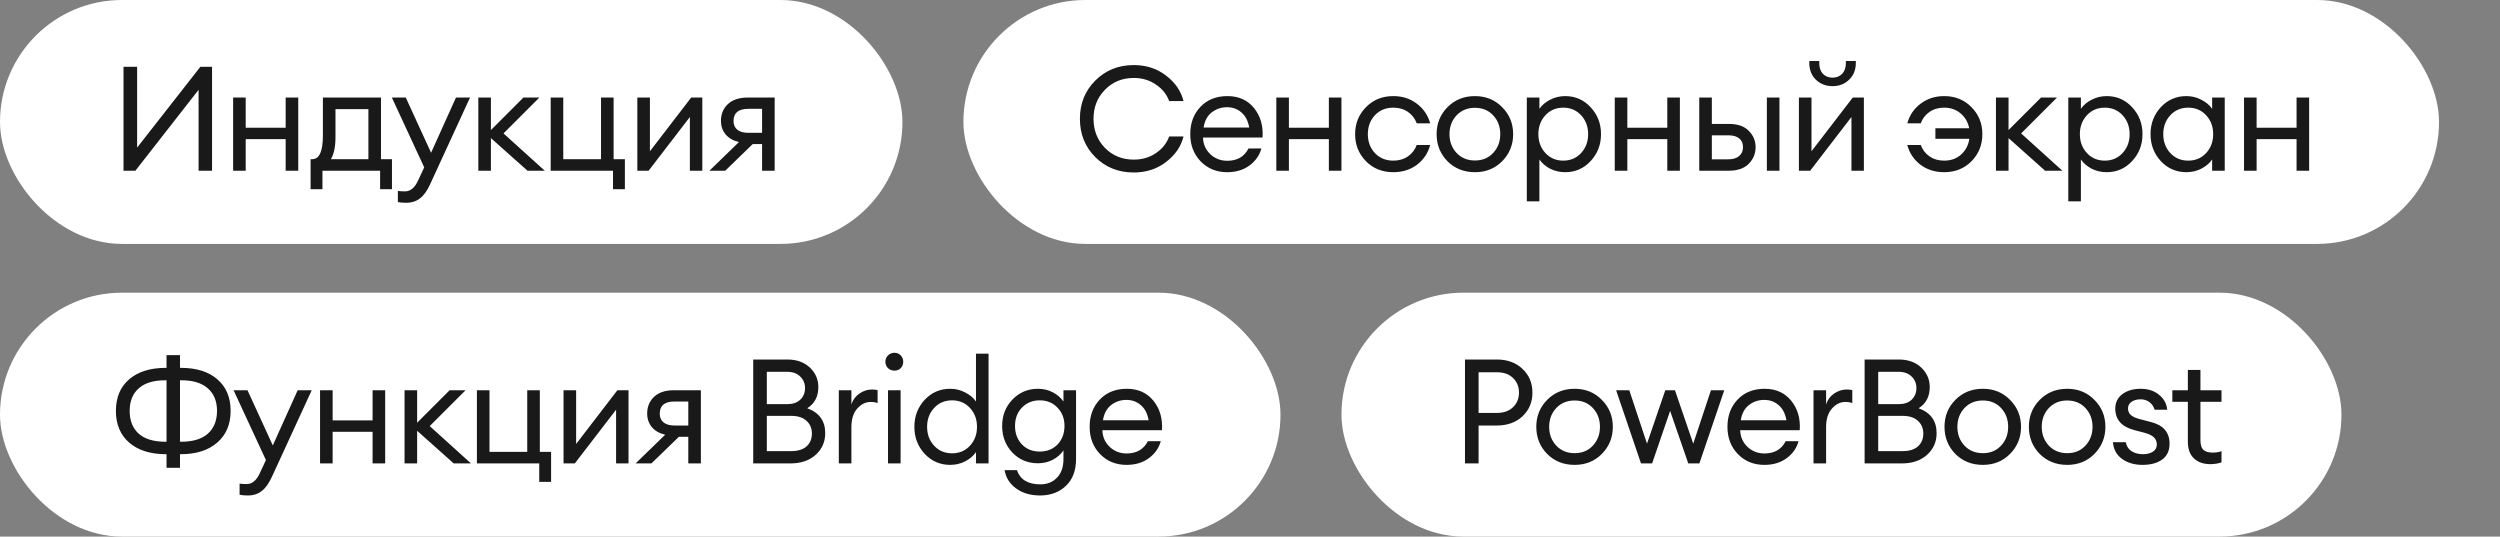
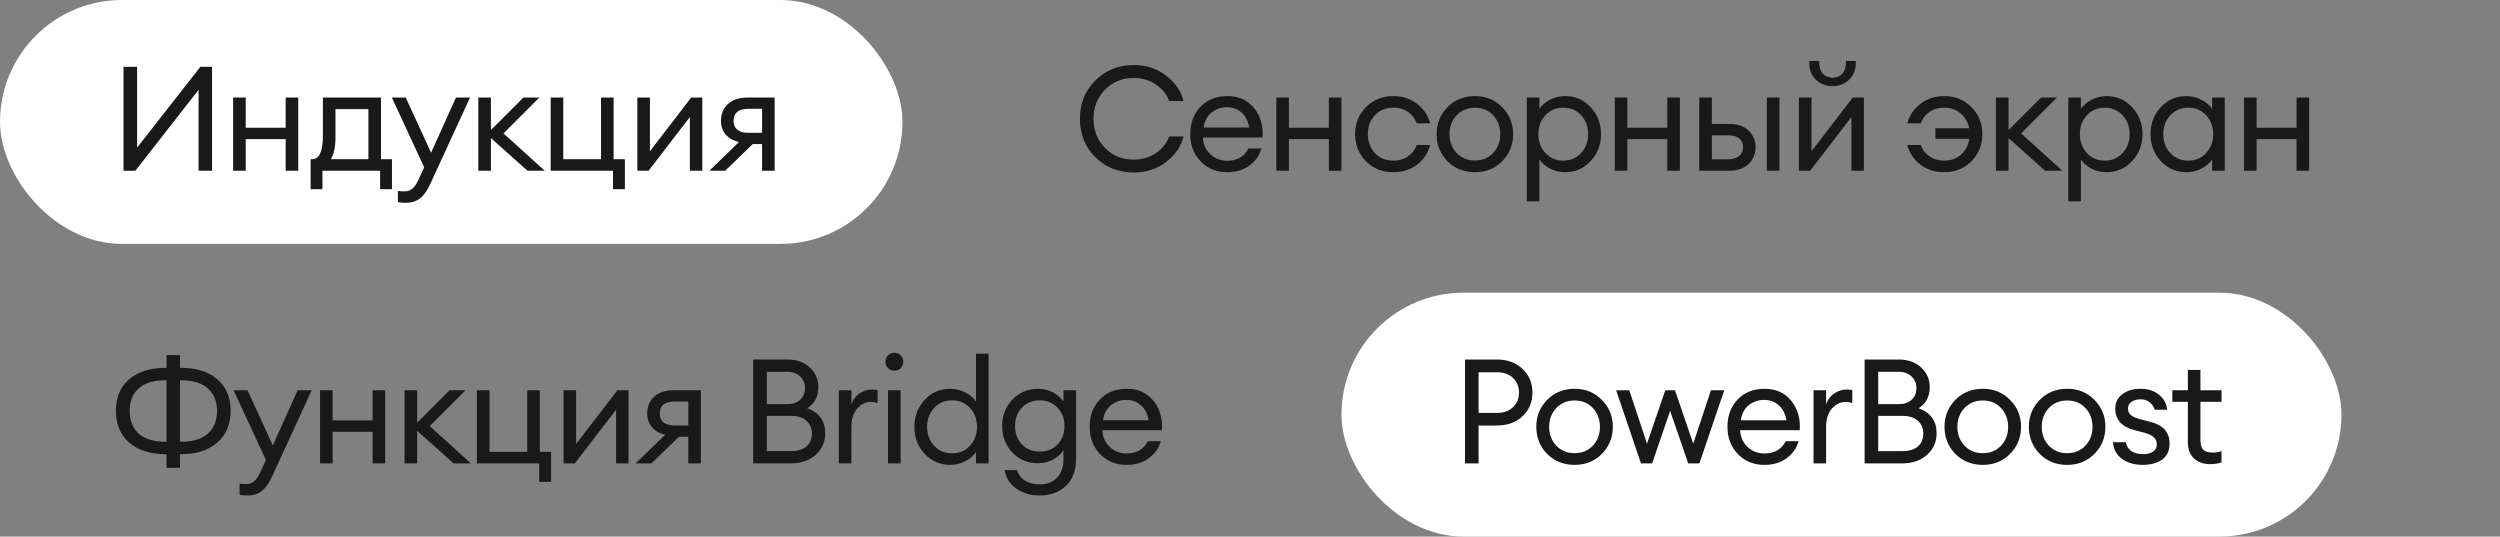
<svg xmlns="http://www.w3.org/2000/svg" width="205" height="44" viewBox="0 0 205 44" fill="none">
  <rect x="0" y="0" width="205" height="44" fill="#808080" stroke="none" />
  <rect width="74" height="20" rx="10" fill="white" />
  <path d="M11.1 14H10.128V5.48H11.244V12.104L16.428 5.48H17.388V14H16.284V7.364L11.1 14ZM19.116 14V8H20.148V10.472H23.424V8H24.456V14H23.424V11.408H20.148V14H19.116ZM25.469 13.052H25.613C26.189 13.052 26.477 12.404 26.477 11.108V8H31.241V13.052H32.141V15.512H31.169V14H26.441V15.512H25.469V13.052ZM27.509 8.948V11.276C27.509 12.028 27.385 12.62 27.137 13.052H30.209V8.948H27.509ZM38.541 8L35.289 15.068C35.041 15.62 34.761 16.016 34.449 16.256C34.145 16.504 33.761 16.628 33.297 16.628C33.001 16.628 32.777 16.608 32.625 16.568V15.656C32.745 15.68 32.941 15.692 33.213 15.692C33.661 15.692 34.021 15.388 34.293 14.78L34.785 13.724L32.133 8H33.273L35.349 12.524L37.389 8H38.541ZM43.255 14L40.255 11.324V14H39.223V8H40.255V10.664L42.919 8H44.227L41.287 10.94L44.671 14H43.255ZM51.24 13.052V15.512H50.268V14H45.156V8H46.188V13.052H49.284V8H50.316V13.052H51.24ZM53.185 14H52.261V8H53.293V12.404L56.677 8H57.589V14H56.569V9.596L53.185 14ZM58.17 14L60.594 11.648C60.122 11.536 59.758 11.328 59.502 11.024C59.246 10.712 59.118 10.34 59.118 9.908C59.118 9.356 59.306 8.9 59.682 8.54C60.066 8.18 60.606 8 61.302 8H63.522V14H62.49V11.816H61.722L59.466 14H58.17ZM61.362 10.892H62.49V8.924H61.362C60.554 8.924 60.15 9.256 60.15 9.92C60.15 10.232 60.254 10.472 60.462 10.64C60.678 10.808 60.978 10.892 61.362 10.892Z" fill="#191919" />
-   <rect x="79" width="121" height="20" rx="10" fill="white" />
  <path d="M92.968 14.144C91.712 14.144 90.66 13.724 89.812 12.884C88.972 12.036 88.552 10.988 88.552 9.74C88.552 8.492 88.972 7.448 89.812 6.608C90.66 5.76 91.712 5.336 92.968 5.336C93.992 5.336 94.876 5.624 95.62 6.2C96.372 6.776 96.848 7.472 97.048 8.288H95.872C95.672 7.736 95.308 7.284 94.78 6.932C94.26 6.572 93.656 6.392 92.968 6.392C92.024 6.392 91.236 6.716 90.604 7.364C89.98 8.004 89.668 8.796 89.668 9.74C89.668 10.684 89.98 11.48 90.604 12.128C91.236 12.768 92.024 13.088 92.968 13.088C93.656 13.088 94.26 12.912 94.78 12.56C95.308 12.2 95.672 11.744 95.872 11.192H97.048C96.848 12.008 96.372 12.704 95.62 13.28C94.876 13.856 93.992 14.144 92.968 14.144ZM100.625 14.12C99.753 14.12 99.029 13.824 98.453 13.232C97.885 12.64 97.601 11.896 97.601 11C97.601 10.096 97.877 9.352 98.429 8.768C98.989 8.176 99.729 7.88 100.649 7.88C101.577 7.88 102.305 8.208 102.833 8.864C103.361 9.52 103.593 10.324 103.529 11.276H98.645C98.661 11.82 98.861 12.276 99.245 12.644C99.629 13.004 100.093 13.184 100.637 13.184C101.453 13.184 102.033 12.848 102.377 12.176H103.433C103.281 12.736 102.957 13.2 102.461 13.568C101.965 13.936 101.353 14.12 100.625 14.12ZM101.801 9.224C101.473 8.936 101.077 8.792 100.613 8.792C100.149 8.792 99.733 8.932 99.365 9.212C99.005 9.492 98.781 9.908 98.693 10.46H102.437C102.341 9.916 102.129 9.504 101.801 9.224ZM104.658 14V8H105.69V10.472H108.966V8H109.998V14H108.966V11.408H105.69V14H104.658ZM114.251 14.12C113.347 14.12 112.599 13.82 112.007 13.22C111.415 12.612 111.119 11.872 111.119 11C111.119 10.128 111.415 9.392 112.007 8.792C112.599 8.184 113.347 7.88 114.251 7.88C114.995 7.88 115.639 8.088 116.183 8.504C116.727 8.912 117.091 9.448 117.275 10.112H116.171C116.027 9.72 115.787 9.408 115.451 9.176C115.115 8.944 114.715 8.828 114.251 8.828C113.635 8.828 113.131 9.036 112.739 9.452C112.355 9.868 112.163 10.384 112.163 11C112.163 11.616 112.355 12.132 112.739 12.548C113.131 12.964 113.635 13.172 114.251 13.172C114.715 13.172 115.115 13.056 115.451 12.824C115.787 12.592 116.027 12.28 116.171 11.888H117.275C117.099 12.552 116.739 13.092 116.195 13.508C115.651 13.916 115.003 14.12 114.251 14.12ZM120.946 14.12C120.042 14.12 119.29 13.82 118.69 13.22C118.098 12.612 117.802 11.872 117.802 11C117.802 10.128 118.098 9.392 118.69 8.792C119.29 8.184 120.042 7.88 120.946 7.88C121.842 7.88 122.586 8.184 123.178 8.792C123.778 9.392 124.078 10.128 124.078 11C124.078 11.872 123.778 12.612 123.178 13.22C122.586 13.82 121.842 14.12 120.946 14.12ZM119.434 12.536C119.826 12.952 120.33 13.16 120.946 13.16C121.562 13.16 122.062 12.952 122.446 12.536C122.83 12.12 123.022 11.608 123.022 11C123.022 10.392 122.83 9.88 122.446 9.464C122.062 9.048 121.562 8.84 120.946 8.84C120.33 8.84 119.826 9.048 119.434 9.464C119.05 9.88 118.858 10.392 118.858 11C118.858 11.608 119.05 12.12 119.434 12.536ZM126.231 16.508H125.199V8H126.231V8.924C126.439 8.62 126.731 8.372 127.107 8.18C127.491 7.98 127.903 7.88 128.343 7.88C129.175 7.88 129.871 8.184 130.431 8.792C130.999 9.4 131.283 10.136 131.283 11C131.283 11.864 130.999 12.6 130.431 13.208C129.871 13.816 129.175 14.12 128.343 14.12C127.903 14.12 127.491 14.024 127.107 13.832C126.731 13.632 126.439 13.38 126.231 13.076V16.508ZM126.723 12.548C127.107 12.964 127.595 13.172 128.187 13.172C128.779 13.172 129.267 12.964 129.651 12.548C130.035 12.132 130.227 11.616 130.227 11C130.227 10.384 130.035 9.868 129.651 9.452C129.267 9.036 128.779 8.828 128.187 8.828C127.595 8.828 127.107 9.036 126.723 9.452C126.339 9.868 126.147 10.384 126.147 11C126.147 11.616 126.339 12.132 126.723 12.548ZM132.41 14V8H133.442V10.472H136.718V8H137.75V14H136.718V11.408H133.442V14H132.41ZM144.883 14V8H145.915V14H144.883ZM139.339 14V8H140.371V10.16H141.763C142.483 10.16 143.027 10.348 143.395 10.724C143.771 11.1 143.959 11.548 143.959 12.068C143.959 12.596 143.771 13.052 143.395 13.436C143.019 13.812 142.471 14 141.751 14H139.339ZM140.371 11.096V13.064H141.715C142.099 13.064 142.395 12.976 142.603 12.8C142.819 12.624 142.927 12.38 142.927 12.068C142.927 11.756 142.823 11.516 142.615 11.348C142.407 11.18 142.111 11.096 141.727 11.096H140.371ZM148.434 14H147.51V8H148.542V12.404L151.926 8H152.838V14H151.818V9.596L148.434 14ZM151.626 6.536C151.266 6.888 150.814 7.064 150.27 7.064C149.726 7.064 149.27 6.888 148.902 6.536C148.542 6.184 148.362 5.724 148.362 5.156V5H149.178V5.156C149.178 5.54 149.278 5.84 149.478 6.056C149.686 6.264 149.95 6.368 150.27 6.368C150.59 6.368 150.85 6.264 151.05 6.056C151.258 5.84 151.362 5.54 151.362 5.156V5H152.178V5.156C152.178 5.724 151.994 6.184 151.626 6.536ZM159.422 14.12C158.67 14.12 158.022 13.916 157.478 13.508C156.934 13.092 156.574 12.552 156.398 11.888H157.502C157.646 12.28 157.886 12.592 158.222 12.824C158.558 13.056 158.958 13.172 159.422 13.172C159.974 13.172 160.434 13.008 160.802 12.68C161.178 12.344 161.406 11.912 161.486 11.384H158.702V10.52H161.474C161.378 10.024 161.146 9.62 160.778 9.308C160.41 8.988 159.958 8.828 159.422 8.828C158.958 8.828 158.558 8.944 158.222 9.176C157.886 9.408 157.646 9.72 157.502 10.112H156.398C156.582 9.448 156.946 8.912 157.49 8.504C158.034 8.088 158.678 7.88 159.422 7.88C160.326 7.88 161.074 8.184 161.666 8.792C162.258 9.392 162.554 10.128 162.554 11C162.554 11.872 162.258 12.612 161.666 13.22C161.074 13.82 160.326 14.12 159.422 14.12ZM167.7 14L164.7 11.324V14H163.668V8H164.7V10.664L167.364 8H168.672L165.732 10.94L169.116 14H167.7ZM170.633 16.508H169.601V8H170.633V8.924C170.841 8.62 171.133 8.372 171.509 8.18C171.893 7.98 172.305 7.88 172.745 7.88C173.577 7.88 174.273 8.184 174.833 8.792C175.401 9.4 175.685 10.136 175.685 11C175.685 11.864 175.401 12.6 174.833 13.208C174.273 13.816 173.577 14.12 172.745 14.12C172.305 14.12 171.893 14.024 171.509 13.832C171.133 13.632 170.841 13.38 170.633 13.076V16.508ZM171.125 12.548C171.509 12.964 171.997 13.172 172.589 13.172C173.181 13.172 173.669 12.964 174.053 12.548C174.437 12.132 174.629 11.616 174.629 11C174.629 10.384 174.437 9.868 174.053 9.452C173.669 9.036 173.181 8.828 172.589 8.828C171.997 8.828 171.509 9.036 171.125 9.452C170.741 9.868 170.549 10.384 170.549 11C170.549 11.616 170.741 12.132 171.125 12.548ZM179.284 14.12C178.452 14.12 177.752 13.816 177.184 13.208C176.624 12.6 176.344 11.864 176.344 11C176.344 10.136 176.624 9.4 177.184 8.792C177.752 8.184 178.452 7.88 179.284 7.88C179.724 7.88 180.132 7.98 180.508 8.18C180.892 8.372 181.188 8.62 181.396 8.924V8H182.428V14H181.396V13.076C181.188 13.38 180.892 13.632 180.508 13.832C180.132 14.024 179.724 14.12 179.284 14.12ZM179.44 13.172C180.032 13.172 180.52 12.964 180.904 12.548C181.288 12.132 181.48 11.616 181.48 11C181.48 10.384 181.288 9.868 180.904 9.452C180.52 9.036 180.032 8.828 179.44 8.828C178.84 8.828 178.348 9.036 177.964 9.452C177.58 9.868 177.388 10.384 177.388 11C177.388 11.616 177.58 12.132 177.964 12.548C178.348 12.964 178.84 13.172 179.44 13.172ZM184.01 14V8H185.042V10.472H188.318V8H189.35V14H188.318V11.408H185.042V14H184.01Z" fill="#191919" />
-   <rect y="24" width="105" height="20" rx="10" fill="white" />
  <path d="M13.656 36.224V31.184H13.584C12.616 31.176 11.88 31.396 11.376 31.844C10.88 32.284 10.632 32.9 10.632 33.692C10.632 34.492 10.88 35.116 11.376 35.564C11.872 36.004 12.608 36.224 13.584 36.224H13.656ZM14.76 38.36H13.656V37.244H13.596C12.332 37.244 11.332 36.928 10.596 36.296C9.868 35.664 9.504 34.796 9.504 33.692C9.504 32.588 9.868 31.724 10.596 31.1C11.324 30.476 12.324 30.164 13.596 30.164H13.656V29.12H14.76V30.164H14.832C16.104 30.164 17.1 30.476 17.82 31.1C18.548 31.724 18.912 32.588 18.912 33.692C18.912 34.796 18.544 35.664 17.808 36.296C17.08 36.928 16.088 37.244 14.832 37.244H14.76V38.36ZM14.76 36.224H14.832C15.808 36.224 16.544 36.004 17.04 35.564C17.544 35.116 17.796 34.492 17.796 33.692C17.796 32.9 17.544 32.284 17.04 31.844C16.536 31.396 15.8 31.176 14.832 31.184H14.76V36.224ZM25.562 32L22.31 39.068C22.062 39.62 21.782 40.016 21.47 40.256C21.166 40.504 20.782 40.628 20.318 40.628C20.022 40.628 19.798 40.608 19.646 40.568V39.656C19.766 39.68 19.962 39.692 20.234 39.692C20.682 39.692 21.042 39.388 21.314 38.78L21.806 37.724L19.154 32H20.294L22.37 36.524L24.41 32H25.562ZM26.244 38V32H27.276V34.472H30.552V32H31.584V38H30.552V35.408H27.276V38H26.244ZM37.205 38L34.205 35.324V38H33.173V32H34.205V34.664L36.869 32H38.177L35.237 34.94L38.621 38H37.205ZM45.19 37.052V39.512H44.218V38H39.106V32H40.138V37.052H43.234V32H44.266V37.052H45.19ZM47.135 38H46.211V32H47.243V36.404L50.627 32H51.539V38H50.519V33.596L47.135 38ZM52.12 38L54.544 35.648C54.072 35.536 53.708 35.328 53.452 35.024C53.196 34.712 53.068 34.34 53.068 33.908C53.068 33.356 53.256 32.9 53.632 32.54C54.016 32.18 54.556 32 55.252 32H57.472V38H56.44V35.816H55.672L53.416 38H52.12ZM55.312 34.892H56.44V32.924H55.312C54.504 32.924 54.1 33.256 54.1 33.92C54.1 34.232 54.204 34.472 54.412 34.64C54.628 34.808 54.928 34.892 55.312 34.892ZM61.764 38V29.48H64.56C65.328 29.48 65.944 29.7 66.408 30.14C66.872 30.58 67.104 31.112 67.104 31.736C67.104 32.52 66.8 33.1 66.192 33.476C67.176 33.836 67.668 34.516 67.668 35.516C67.668 36.236 67.404 36.832 66.876 37.304C66.356 37.768 65.668 38 64.812 38H61.764ZM62.88 36.992H64.86C65.42 36.992 65.844 36.864 66.132 36.608C66.428 36.344 66.576 35.992 66.576 35.552C66.576 35.12 66.428 34.772 66.132 34.508C65.844 34.236 65.424 34.1 64.872 34.1H62.88V36.992ZM62.88 33.14H64.56C65.008 33.14 65.36 33.02 65.616 32.78C65.88 32.532 66.012 32.212 66.012 31.82C66.012 31.444 65.88 31.128 65.616 30.872C65.352 30.616 65 30.488 64.56 30.488H62.88V33.14ZM68.783 38V32H69.815V33.164C69.927 32.796 70.143 32.5 70.463 32.276C70.791 32.052 71.135 31.94 71.495 31.94C71.671 31.94 71.827 31.956 71.963 31.988V33.056C71.819 32.992 71.631 32.96 71.399 32.96C70.983 32.96 70.615 33.14 70.295 33.5C69.975 33.86 69.815 34.368 69.815 35.024V38H68.783ZM73.861 30.188C73.725 30.324 73.553 30.392 73.345 30.392C73.137 30.392 72.961 30.324 72.817 30.188C72.673 30.044 72.601 29.868 72.601 29.66C72.601 29.46 72.673 29.288 72.817 29.144C72.961 29 73.137 28.928 73.345 28.928C73.553 28.928 73.725 29 73.861 29.144C73.997 29.288 74.065 29.46 74.065 29.66C74.065 29.868 73.997 30.044 73.861 30.188ZM72.817 38V32H73.849V38H72.817ZM77.918 38.12C77.086 38.12 76.386 37.816 75.818 37.208C75.258 36.6 74.978 35.864 74.978 35C74.978 34.136 75.258 33.4 75.818 32.792C76.386 32.184 77.086 31.88 77.918 31.88C78.358 31.88 78.766 31.98 79.142 32.18C79.526 32.372 79.822 32.62 80.03 32.924V29H81.062V38H80.03V37.076C79.822 37.38 79.526 37.632 79.142 37.832C78.766 38.024 78.358 38.12 77.918 38.12ZM78.074 37.172C78.666 37.172 79.154 36.964 79.538 36.548C79.922 36.132 80.114 35.616 80.114 35C80.114 34.384 79.922 33.868 79.538 33.452C79.154 33.036 78.666 32.828 78.074 32.828C77.474 32.828 76.982 33.036 76.598 33.452C76.214 33.868 76.022 34.384 76.022 35C76.022 35.616 76.214 36.132 76.598 36.548C76.982 36.964 77.474 37.172 78.074 37.172ZM85.284 40.628C84.492 40.628 83.832 40.432 83.304 40.04C82.784 39.656 82.476 39.16 82.38 38.552H83.388C83.652 39.328 84.292 39.716 85.308 39.716C85.876 39.716 86.332 39.532 86.676 39.164C87.028 38.804 87.204 38.296 87.204 37.64V36.932C86.988 37.252 86.696 37.508 86.328 37.7C85.96 37.892 85.556 37.988 85.116 37.988C84.276 37.988 83.576 37.696 83.016 37.112C82.456 36.52 82.176 35.792 82.176 34.928C82.176 34.072 82.456 33.352 83.016 32.768C83.584 32.176 84.284 31.88 85.116 31.88C85.556 31.88 85.96 31.976 86.328 32.168C86.696 32.36 86.988 32.612 87.204 32.924V32H88.236V37.628C88.236 38.588 87.956 39.328 87.396 39.848C86.844 40.368 86.14 40.628 85.284 40.628ZM83.796 36.44C84.172 36.832 84.66 37.028 85.26 37.028C85.86 37.028 86.348 36.832 86.724 36.44C87.1 36.04 87.288 35.536 87.288 34.928C87.288 34.32 87.096 33.82 86.712 33.428C86.336 33.028 85.852 32.828 85.26 32.828C84.668 32.828 84.18 33.028 83.796 33.428C83.42 33.82 83.232 34.32 83.232 34.928C83.232 35.536 83.42 36.04 83.796 36.44ZM92.375 38.12C91.503 38.12 90.779 37.824 90.203 37.232C89.635 36.64 89.351 35.896 89.351 35C89.351 34.096 89.627 33.352 90.179 32.768C90.739 32.176 91.479 31.88 92.399 31.88C93.327 31.88 94.055 32.208 94.583 32.864C95.111 33.52 95.343 34.324 95.279 35.276H90.395C90.411 35.82 90.611 36.276 90.995 36.644C91.379 37.004 91.843 37.184 92.387 37.184C93.203 37.184 93.783 36.848 94.127 36.176H95.183C95.031 36.736 94.707 37.2 94.211 37.568C93.715 37.936 93.103 38.12 92.375 38.12ZM93.551 33.224C93.223 32.936 92.827 32.792 92.363 32.792C91.899 32.792 91.483 32.932 91.115 33.212C90.755 33.492 90.531 33.908 90.443 34.46H94.187C94.091 33.916 93.879 33.504 93.551 33.224Z" fill="#191919" />
  <rect x="110" y="24" width="82" height="20" rx="10" fill="white" />
  <path d="M124.844 30.248C125.388 30.76 125.66 31.408 125.66 32.192C125.66 32.976 125.388 33.624 124.844 34.136C124.308 34.64 123.604 34.892 122.732 34.892H121.244V38H120.128V29.48H122.732C123.604 29.48 124.308 29.736 124.844 30.248ZM124.064 33.392C124.392 33.08 124.556 32.68 124.556 32.192C124.556 31.704 124.392 31.304 124.064 30.992C123.744 30.68 123.3 30.524 122.732 30.524H121.244V33.86H122.732C123.3 33.86 123.744 33.704 124.064 33.392ZM129.12 38.12C128.216 38.12 127.464 37.82 126.864 37.22C126.272 36.612 125.976 35.872 125.976 35C125.976 34.128 126.272 33.392 126.864 32.792C127.464 32.184 128.216 31.88 129.12 31.88C130.016 31.88 130.76 32.184 131.352 32.792C131.952 33.392 132.252 34.128 132.252 35C132.252 35.872 131.952 36.612 131.352 37.22C130.76 37.82 130.016 38.12 129.12 38.12ZM127.608 36.536C128 36.952 128.504 37.16 129.12 37.16C129.736 37.16 130.236 36.952 130.62 36.536C131.004 36.12 131.196 35.608 131.196 35C131.196 34.392 131.004 33.88 130.62 33.464C130.236 33.048 129.736 32.84 129.12 32.84C128.504 32.84 128 33.048 127.608 33.464C127.224 33.88 127.032 34.392 127.032 35C127.032 35.608 127.224 36.12 127.608 36.536ZM138.438 38L136.95 33.692L135.474 38H134.562L132.522 32H133.602L135.054 36.38L136.554 32H137.346L138.846 36.38L140.298 32H141.39L139.35 38H138.438ZM144.675 38.12C143.803 38.12 143.079 37.824 142.503 37.232C141.935 36.64 141.651 35.896 141.651 35C141.651 34.096 141.927 33.352 142.479 32.768C143.039 32.176 143.779 31.88 144.699 31.88C145.627 31.88 146.355 32.208 146.883 32.864C147.411 33.52 147.643 34.324 147.579 35.276H142.695C142.711 35.82 142.911 36.276 143.295 36.644C143.679 37.004 144.143 37.184 144.687 37.184C145.503 37.184 146.083 36.848 146.427 36.176H147.483C147.331 36.736 147.007 37.2 146.511 37.568C146.015 37.936 145.403 38.12 144.675 38.12ZM145.851 33.224C145.523 32.936 145.127 32.792 144.663 32.792C144.199 32.792 143.783 32.932 143.415 33.212C143.055 33.492 142.831 33.908 142.743 34.46H146.487C146.391 33.916 146.179 33.504 145.851 33.224ZM148.708 38V32H149.74V33.164C149.852 32.796 150.068 32.5 150.388 32.276C150.716 32.052 151.06 31.94 151.42 31.94C151.596 31.94 151.752 31.956 151.888 31.988V33.056C151.744 32.992 151.556 32.96 151.324 32.96C150.908 32.96 150.54 33.14 150.22 33.5C149.9 33.86 149.74 34.368 149.74 35.024V38H148.708ZM152.898 38V29.48H155.694C156.462 29.48 157.078 29.7 157.542 30.14C158.006 30.58 158.238 31.112 158.238 31.736C158.238 32.52 157.934 33.1 157.326 33.476C158.31 33.836 158.802 34.516 158.802 35.516C158.802 36.236 158.538 36.832 158.01 37.304C157.49 37.768 156.802 38 155.946 38H152.898ZM154.014 36.992H155.994C156.554 36.992 156.978 36.864 157.266 36.608C157.562 36.344 157.71 35.992 157.71 35.552C157.71 35.12 157.562 34.772 157.266 34.508C156.978 34.236 156.558 34.1 156.006 34.1H154.014V36.992ZM154.014 33.14H155.694C156.142 33.14 156.494 33.02 156.75 32.78C157.014 32.532 157.146 32.212 157.146 31.82C157.146 31.444 157.014 31.128 156.75 30.872C156.486 30.616 156.134 30.488 155.694 30.488H154.014V33.14ZM162.593 38.12C161.689 38.12 160.937 37.82 160.337 37.22C159.745 36.612 159.449 35.872 159.449 35C159.449 34.128 159.745 33.392 160.337 32.792C160.937 32.184 161.689 31.88 162.593 31.88C163.489 31.88 164.233 32.184 164.825 32.792C165.425 33.392 165.725 34.128 165.725 35C165.725 35.872 165.425 36.612 164.825 37.22C164.233 37.82 163.489 38.12 162.593 38.12ZM161.081 36.536C161.473 36.952 161.977 37.16 162.593 37.16C163.209 37.16 163.709 36.952 164.093 36.536C164.477 36.12 164.669 35.608 164.669 35C164.669 34.392 164.477 33.88 164.093 33.464C163.709 33.048 163.209 32.84 162.593 32.84C161.977 32.84 161.473 33.048 161.081 33.464C160.697 33.88 160.505 34.392 160.505 35C160.505 35.608 160.697 36.12 161.081 36.536ZM169.511 38.12C168.607 38.12 167.855 37.82 167.255 37.22C166.663 36.612 166.367 35.872 166.367 35C166.367 34.128 166.663 33.392 167.255 32.792C167.855 32.184 168.607 31.88 169.511 31.88C170.407 31.88 171.151 32.184 171.743 32.792C172.343 33.392 172.643 34.128 172.643 35C172.643 35.872 172.343 36.612 171.743 37.22C171.151 37.82 170.407 38.12 169.511 38.12ZM167.999 36.536C168.391 36.952 168.895 37.16 169.511 37.16C170.127 37.16 170.627 36.952 171.011 36.536C171.395 36.12 171.587 35.608 171.587 35C171.587 34.392 171.395 33.88 171.011 33.464C170.627 33.048 170.127 32.84 169.511 32.84C168.895 32.84 168.391 33.048 167.999 33.464C167.615 33.88 167.423 34.392 167.423 35C167.423 35.608 167.615 36.12 167.999 36.536ZM175.696 38.12C175.024 38.12 174.46 37.956 174.004 37.628C173.556 37.3 173.308 36.844 173.26 36.26H174.316C174.38 36.596 174.54 36.844 174.796 37.004C175.06 37.164 175.364 37.244 175.708 37.244C176.052 37.244 176.328 37.176 176.536 37.04C176.752 36.904 176.86 36.708 176.86 36.452C176.86 36.212 176.78 36.016 176.62 35.864C176.468 35.712 176.216 35.588 175.864 35.492L175 35.264C173.968 34.992 173.452 34.404 173.452 33.5C173.452 33.012 173.644 32.62 174.028 32.324C174.42 32.028 174.92 31.88 175.528 31.88C176.144 31.88 176.648 32.044 177.04 32.372C177.44 32.692 177.664 33.1 177.712 33.596H176.68C176.6 33.332 176.456 33.124 176.248 32.972C176.048 32.82 175.808 32.744 175.528 32.744C175.232 32.744 174.984 32.812 174.784 32.948C174.592 33.084 174.496 33.264 174.496 33.488C174.496 33.704 174.568 33.88 174.712 34.016C174.856 34.152 175.088 34.264 175.408 34.352L176.368 34.604C177.392 34.86 177.904 35.452 177.904 36.38C177.904 36.956 177.7 37.392 177.292 37.688C176.884 37.976 176.352 38.12 175.696 38.12ZM181.24 38.06C180.688 38.06 180.244 37.904 179.908 37.592C179.572 37.28 179.404 36.824 179.404 36.224V32.948H178.132V32H179.404V30.332H180.436V32H182.164V32.948H180.436V36.092C180.436 36.468 180.516 36.732 180.676 36.884C180.836 37.036 181.088 37.112 181.432 37.112C181.736 37.112 181.98 37.072 182.164 36.992V37.916C181.876 38.012 181.568 38.06 181.24 38.06Z" fill="#191919" />
</svg>